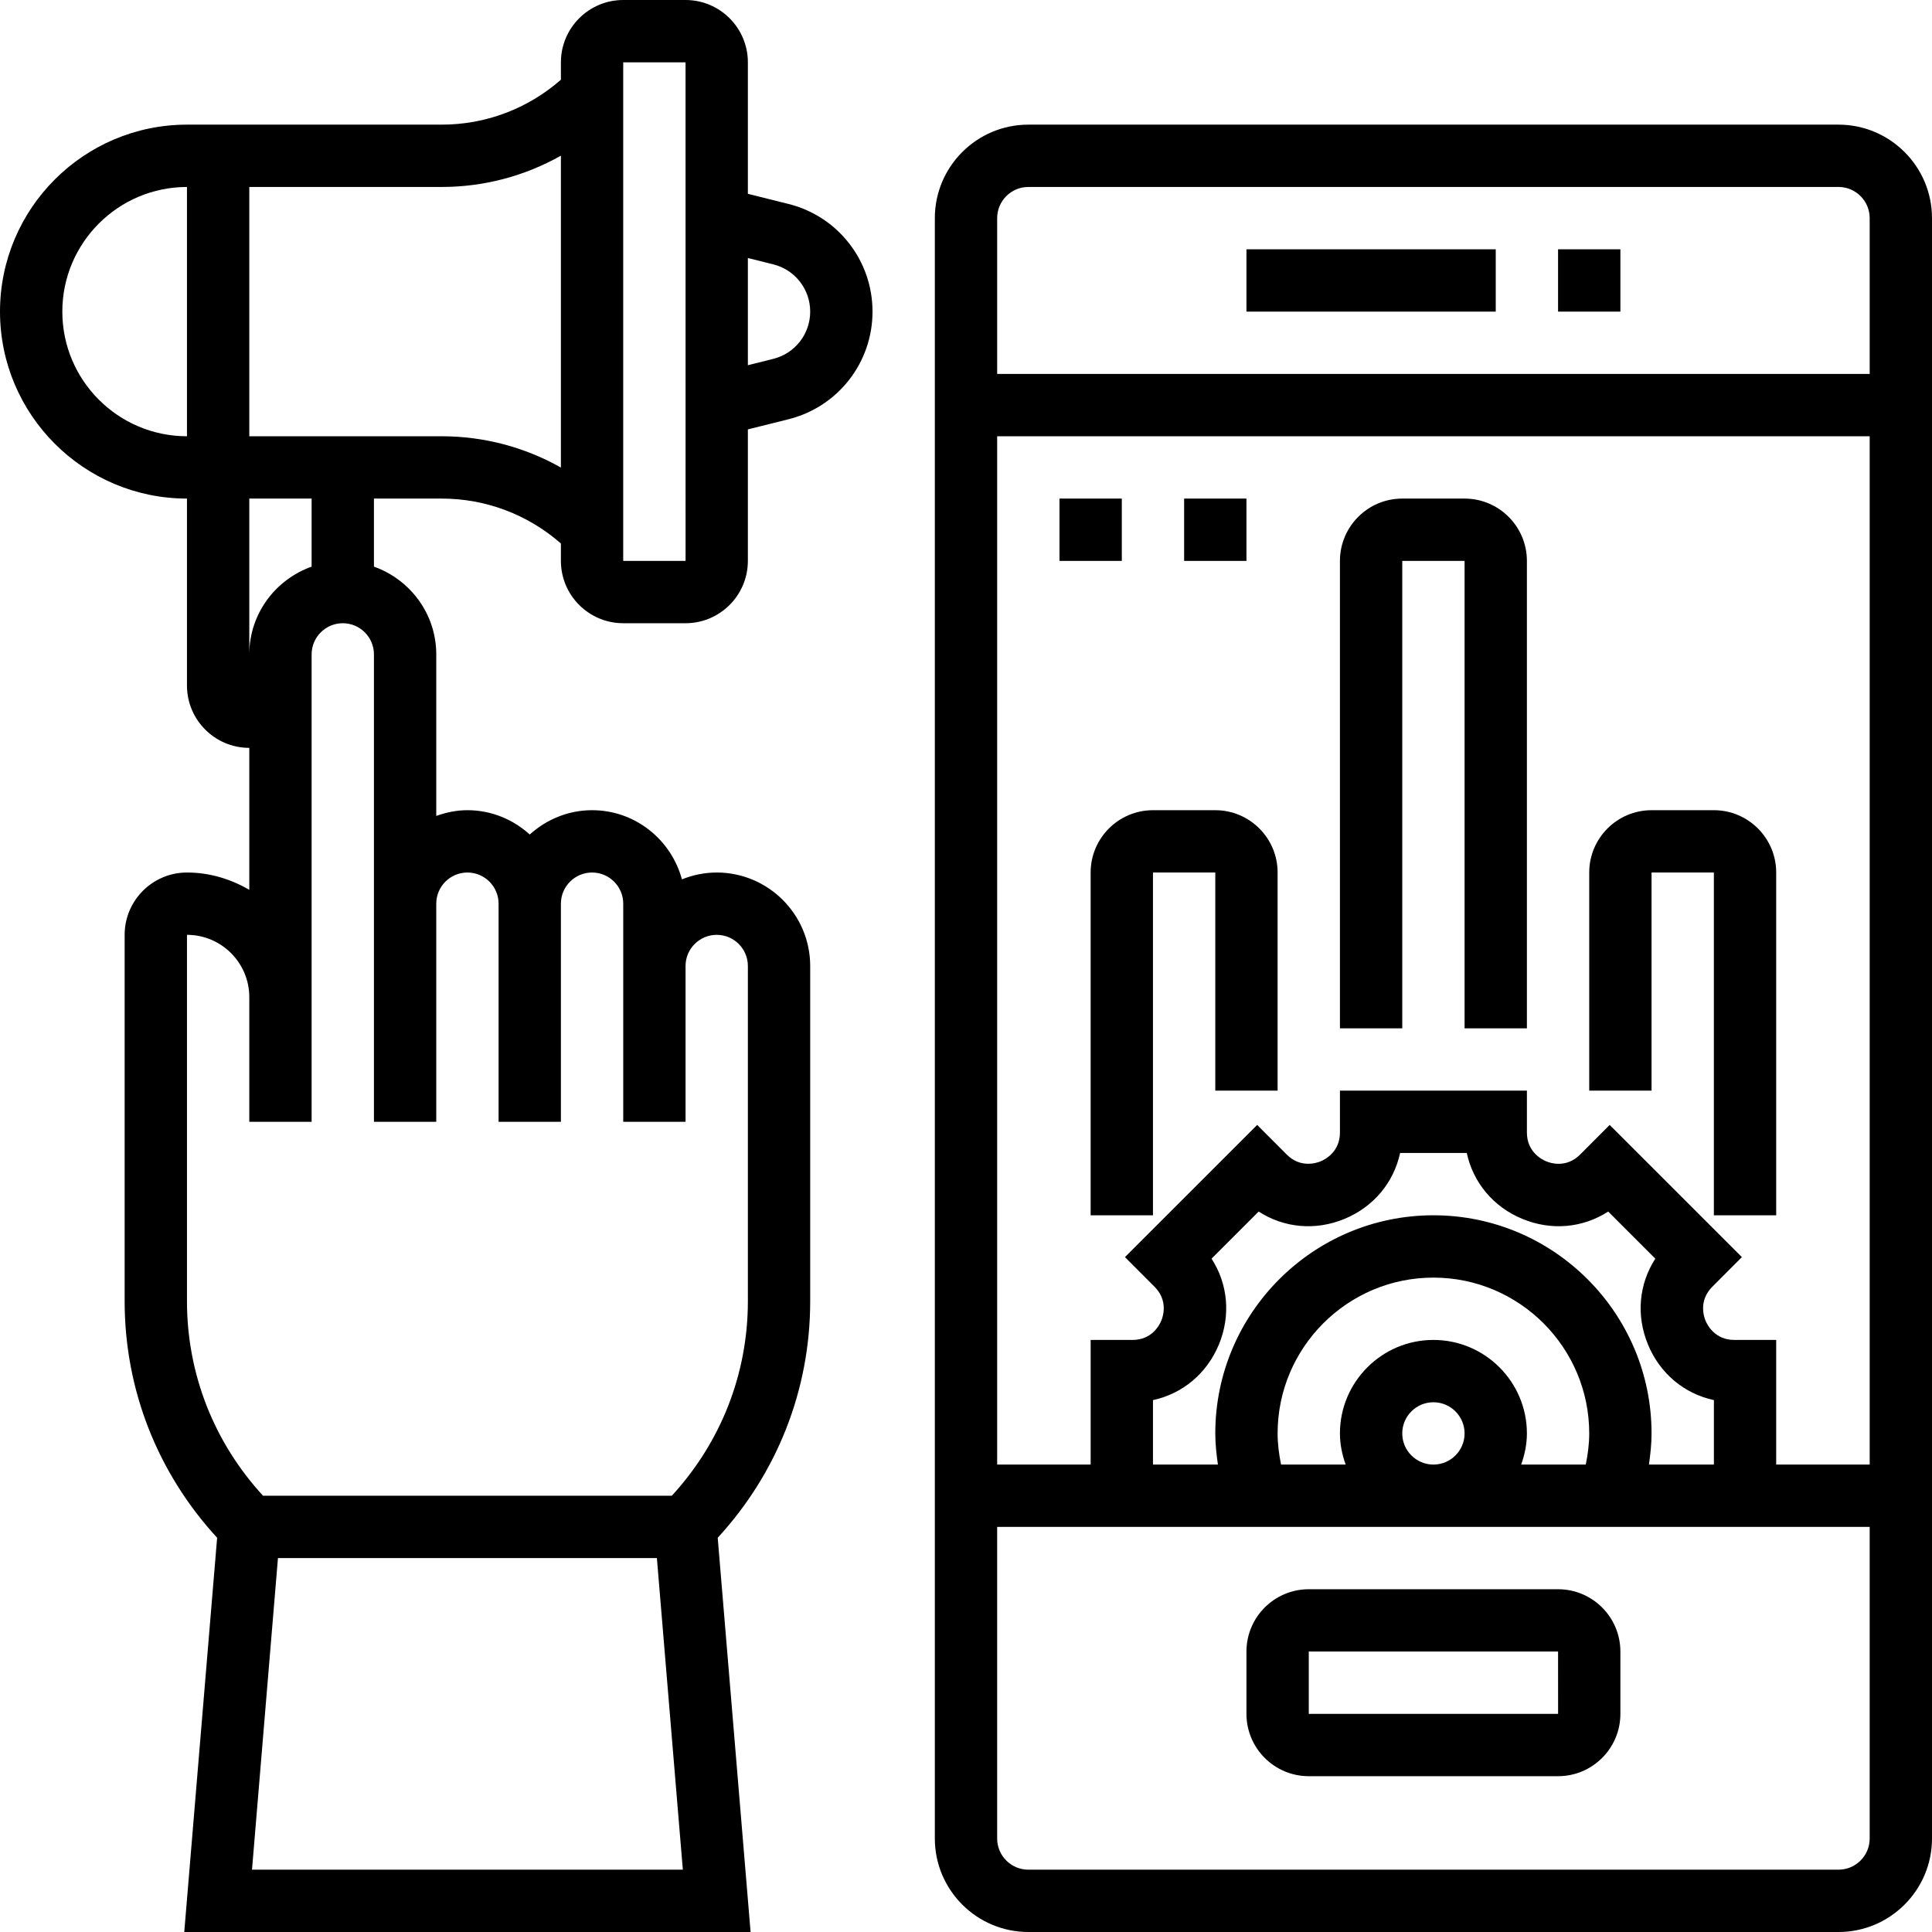
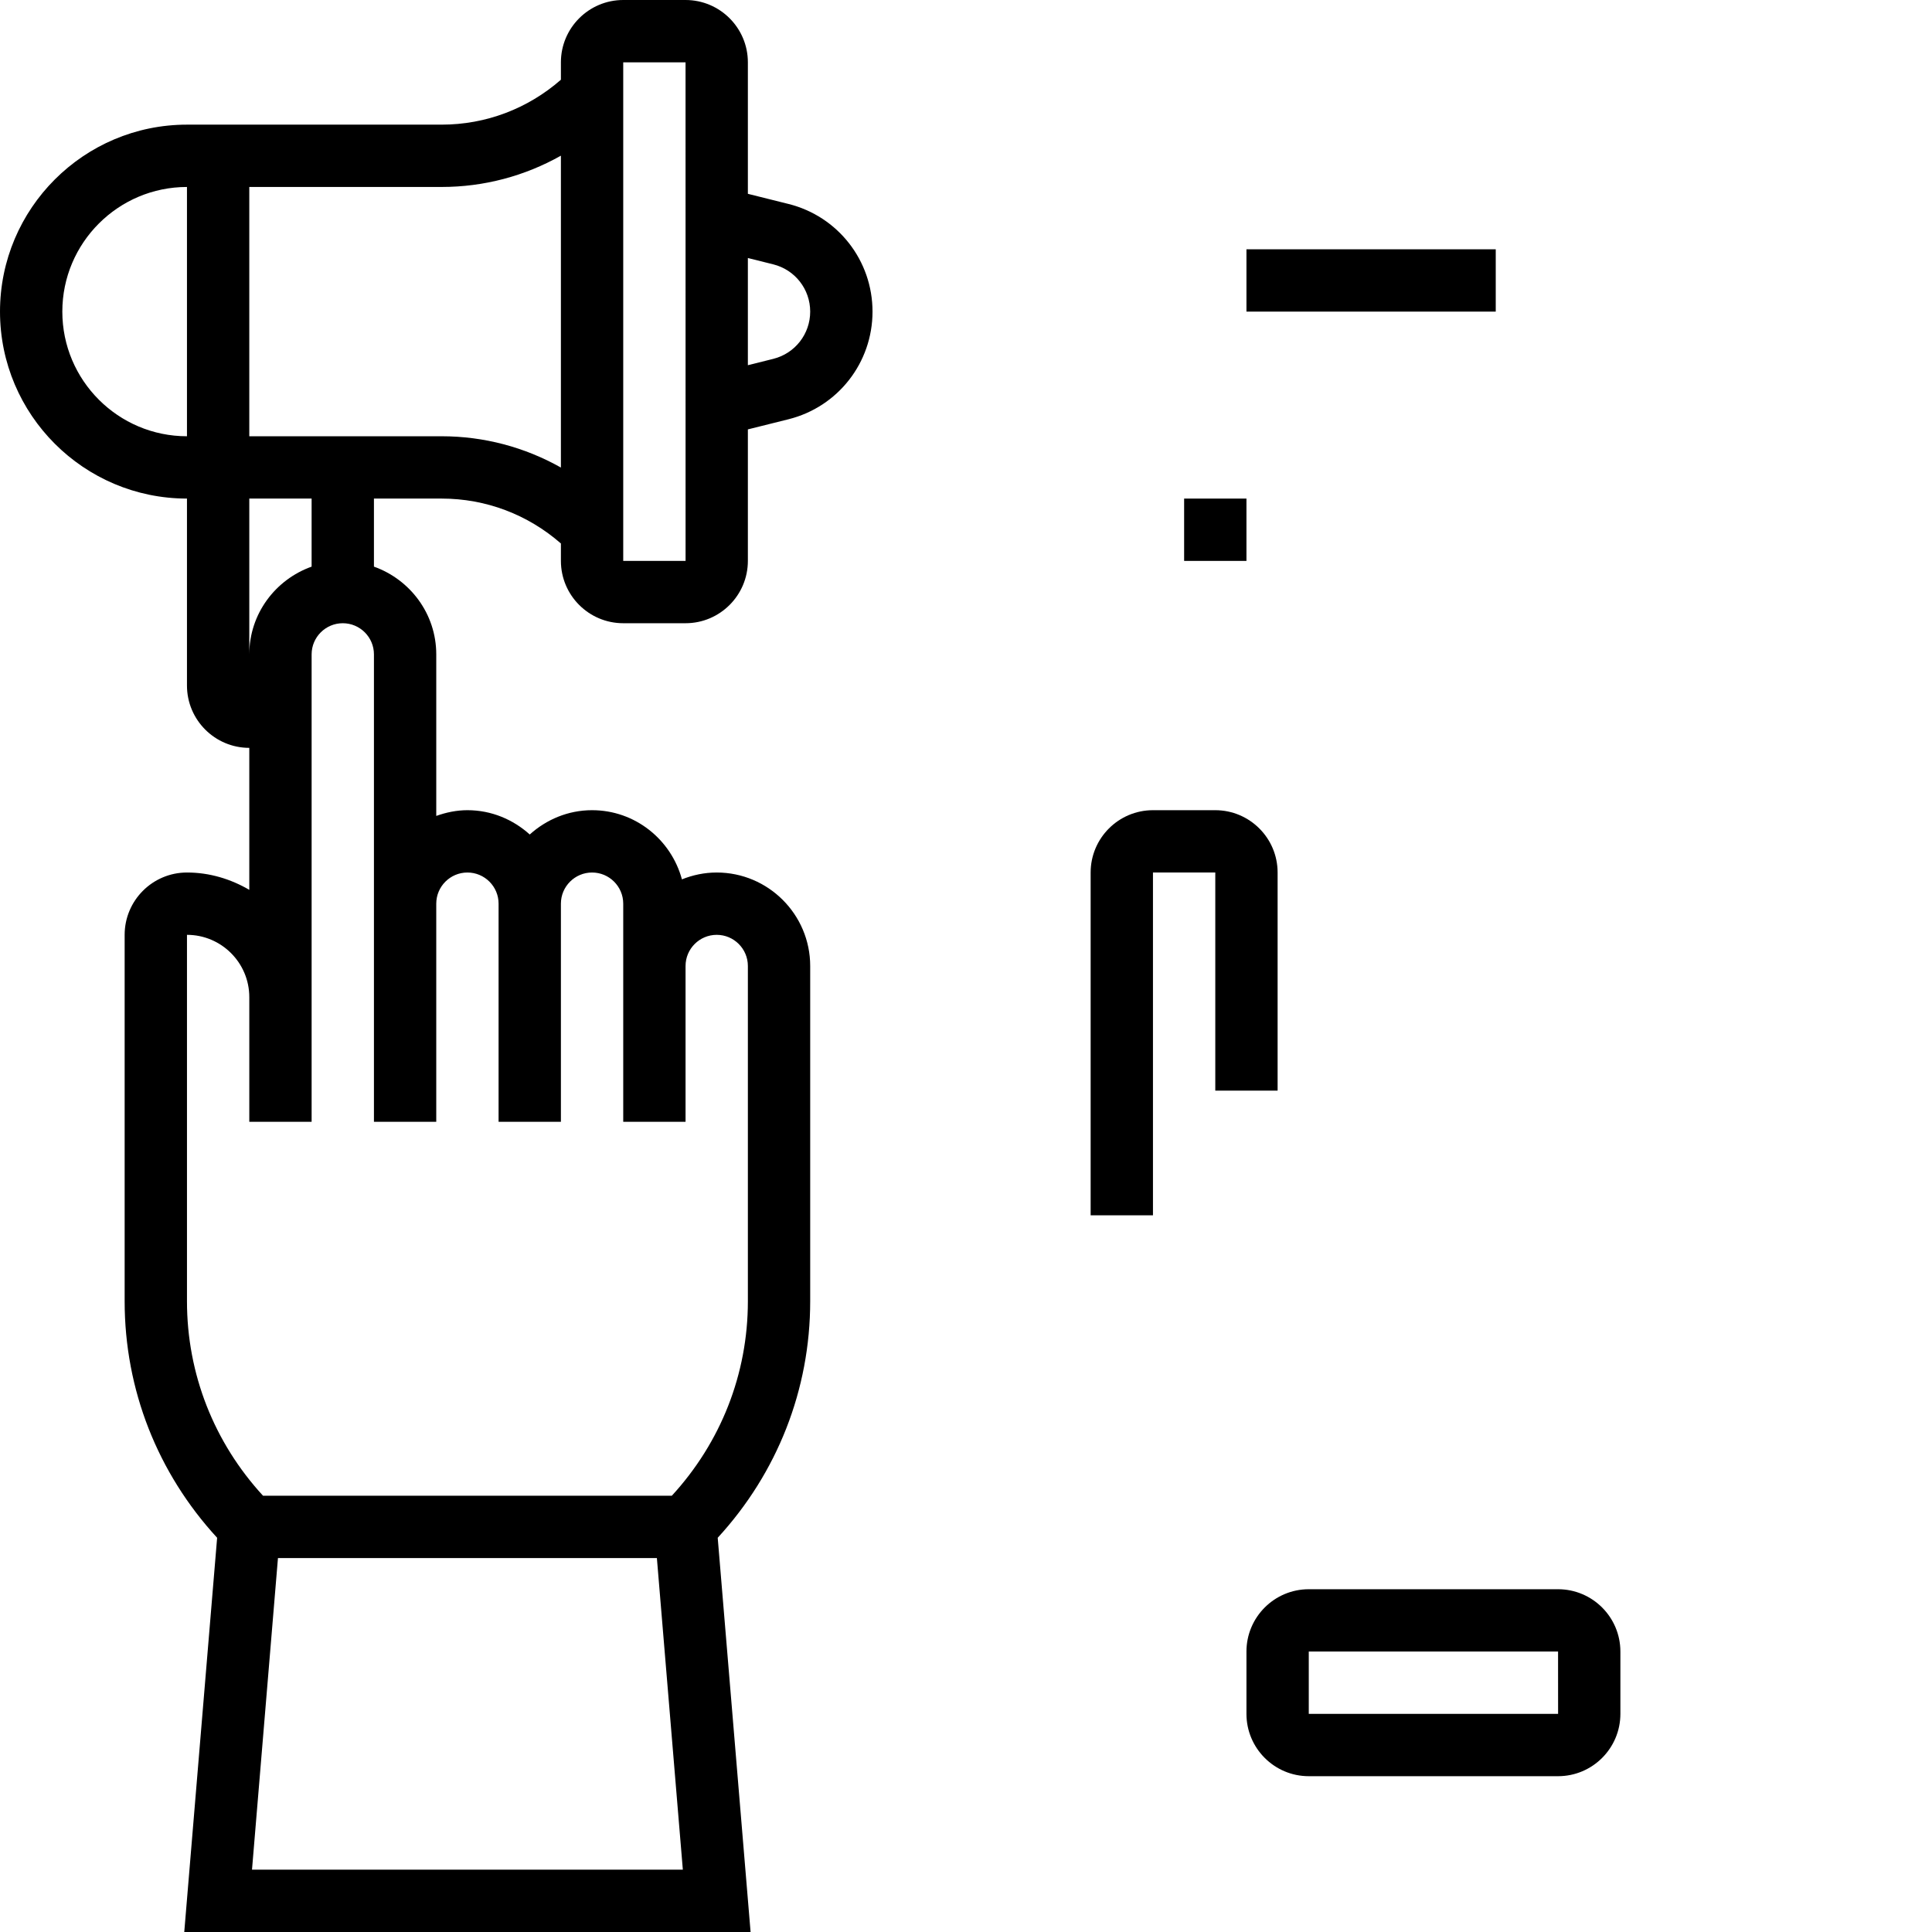
<svg xmlns="http://www.w3.org/2000/svg" id="_x33_0" enable-background="new 0 0 62 62" height="512" viewBox="0 0 62 62" width="512">
  <g>
    <path d="m25.302 6.545-1.302-.325v-4.22c0-1.103-.897-2-2-2h-2c-1.103 0-2 .897-2 2v.559c-1.062.928-2.405 1.441-3.829 1.441h-8.171c-3.309 0-6 2.691-6 6s2.691 6 6 6v6c0 1.103.897 2 2 2v4.556c-.591-.344-1.268-.556-2-.556-1.103 0-2 .897-2 2v11.758c0 2.84 1.057 5.512 2.968 7.591l-1.055 12.651h18.174l-1.055-12.651c1.911-2.079 2.968-4.751 2.968-7.591v-10.758c0-1.654-1.346-3-3-3-.395 0-.77.081-1.116.22-.345-1.275-1.501-2.22-2.884-2.22-.771 0-1.468.301-2 .78-.532-.48-1.229-.78-2-.78-.352 0-.686.072-1 .184v-5.184c0-1.302-.839-2.402-2-2.816v-2.184h2.171c1.424 0 2.767.513 3.829 1.441v.559c0 1.103.897 2 2 2h2c1.103 0 2-.897 2-2v-4.22l1.302-.325c1.589-.396 2.698-1.817 2.698-3.455s-1.109-3.059-2.698-3.455zm-19.302 7.455c-2.206 0-4-1.794-4-4s1.794-4 4-4zm2 2h2v2.184c-1.161.414-2 1.514-2 2.816zm.087 44 .833-10h12.16l.833 10zm5.913-24v-6-1c0-.552.449-1 1-1s1 .448 1 1v1 6h2v-6-1c0-.552.449-1 1-1s1 .448 1 1v2 1 4h2v-4-1c0-.552.449-1 1-1s1 .448 1 1v10.758c0 2.336-.87 4.533-2.441 6.242h-13.118c-1.571-1.709-2.441-3.906-2.441-6.242v-11.758c1.103 0 2 .897 2 2v4h2v-4-11c0-.552.449-1 1-1s1 .448 1 1v8 1 6zm4-20.996c-1.157-.652-2.465-1.004-3.829-1.004h-6.171v-8h6.171c1.364 0 2.672-.352 3.829-1.004zm2 2.996v-16h2l.001 16zm4.817-6.484-.817.204v-3.44l.817.204c.697.175 1.183.798 1.183 1.516s-.486 1.341-1.183 1.516z" />
-     <path d="m59 4h-26c-1.654 0-3 1.346-3 3v52c0 1.654 1.346 3 3 3h26c1.654 0 3-1.346 3-3v-52c0-1.654-1.346-3-3-3zm1 55c0 .552-.449 1-1 1h-26c-.551 0-1-.448-1-1v-10h28zm-21.12-18.608 1.512-1.512c.814.526 1.821.622 2.756.235.934-.387 1.579-1.168 1.783-2.115h2.139c.204.947.849 1.729 1.783 2.115.935.387 1.941.291 2.756-.235l1.512 1.512c-.526.814-.622 1.822-.235 2.757.387.934 1.167 1.578 2.115 1.782v2.069h-2.084c.046-.33.083-.663.083-1 0-3.859-3.14-7-7-7s-7 3.141-7 7c0 .337.037.67.084 1h-2.084v-2.069c.947-.204 1.728-.849 2.115-1.782.386-.935.291-1.943-.235-2.757zm7.12 2.608c-1.654 0-3 1.346-3 3 0 .352.072.686.184 1h-2.073c-.067-.328-.111-.661-.111-1 0-2.757 2.243-5 5-5s5 2.243 5 5c0 .339-.044.672-.111 1h-2.073c.112-.314.184-.648.184-1 0-1.654-1.346-3-3-3zm1 3c0 .552-.449 1-1 1s-1-.448-1-1 .449-1 1-1 1 .448 1 1zm13 1h-3v-4h-1.343c-.62 0-.864-.473-.924-.617s-.222-.651.218-1.091l.948-.95-4.243-4.242-.949.951c-.438.438-.943.278-1.089.217-.145-.061-.618-.305-.618-.925v-1.343h-6v1.343c0 .62-.473.864-.618.925-.146.06-.652.22-1.088-.216l-.95-.952-4.243 4.242.949.951c.438.438.277.945.217 1.09s-.304.617-.924.617h-1.343v4h-3v-33h28zm0-35h-28v-5c0-.552.449-1 1-1h26c.551 0 1 .448 1 1z" />
    <path d="m40 8h8v2h-8z" />
-     <path d="m50 8h2v2h-2z" />
    <path d="m42 57h8c1.103 0 2-.897 2-2v-2c0-1.103-.897-2-2-2h-8c-1.103 0-2 .897-2 2v2c0 1.103.897 2 2 2zm0-4h8l.001 2h-8.001z" />
-     <path d="m34 16h2v2h-2z" />
    <path d="m38 16h2v2h-2z" />
    <path d="m35 28v11h2v-11h2v7h2v-7c0-1.103-.897-2-2-2h-2c-1.103 0-2 .897-2 2z" />
-     <path d="m53 28h2v11h2v-11c0-1.103-.897-2-2-2h-2c-1.103 0-2 .897-2 2v7h2z" />
-     <path d="m45 18h2v15h2v-15c0-1.103-.897-2-2-2h-2c-1.103 0-2 .897-2 2v15h2z" />
  </g>
</svg>